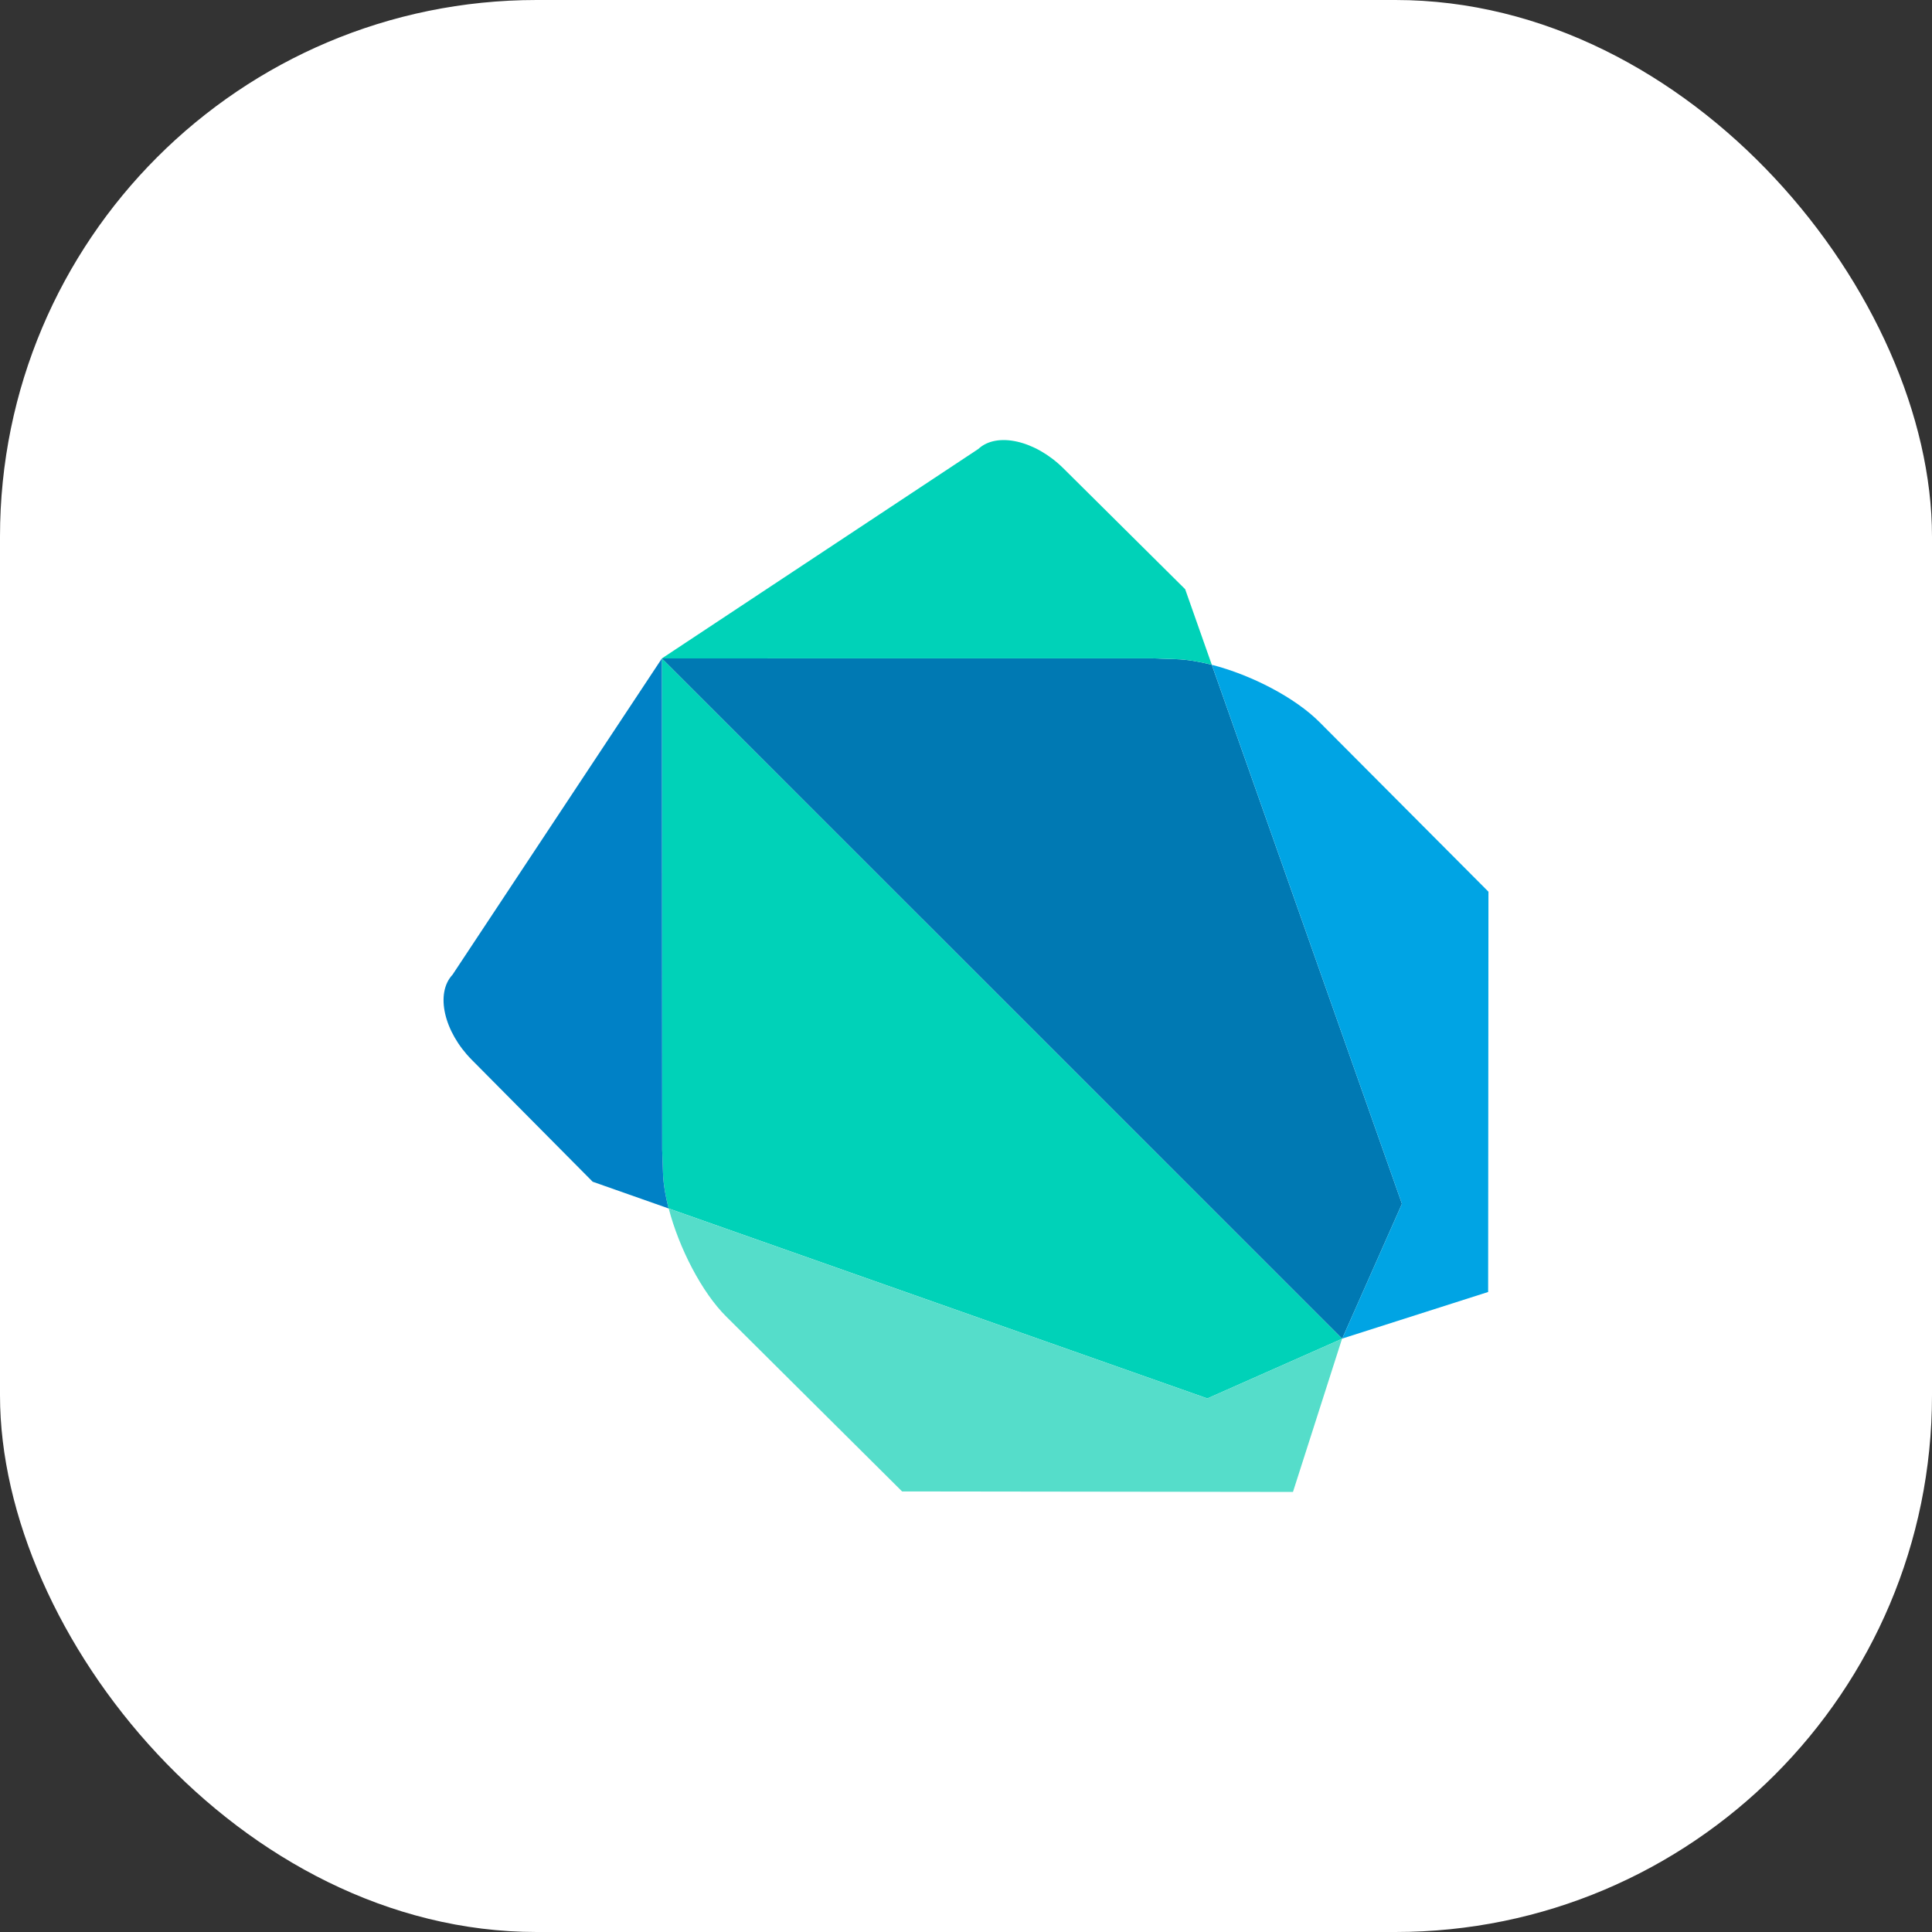
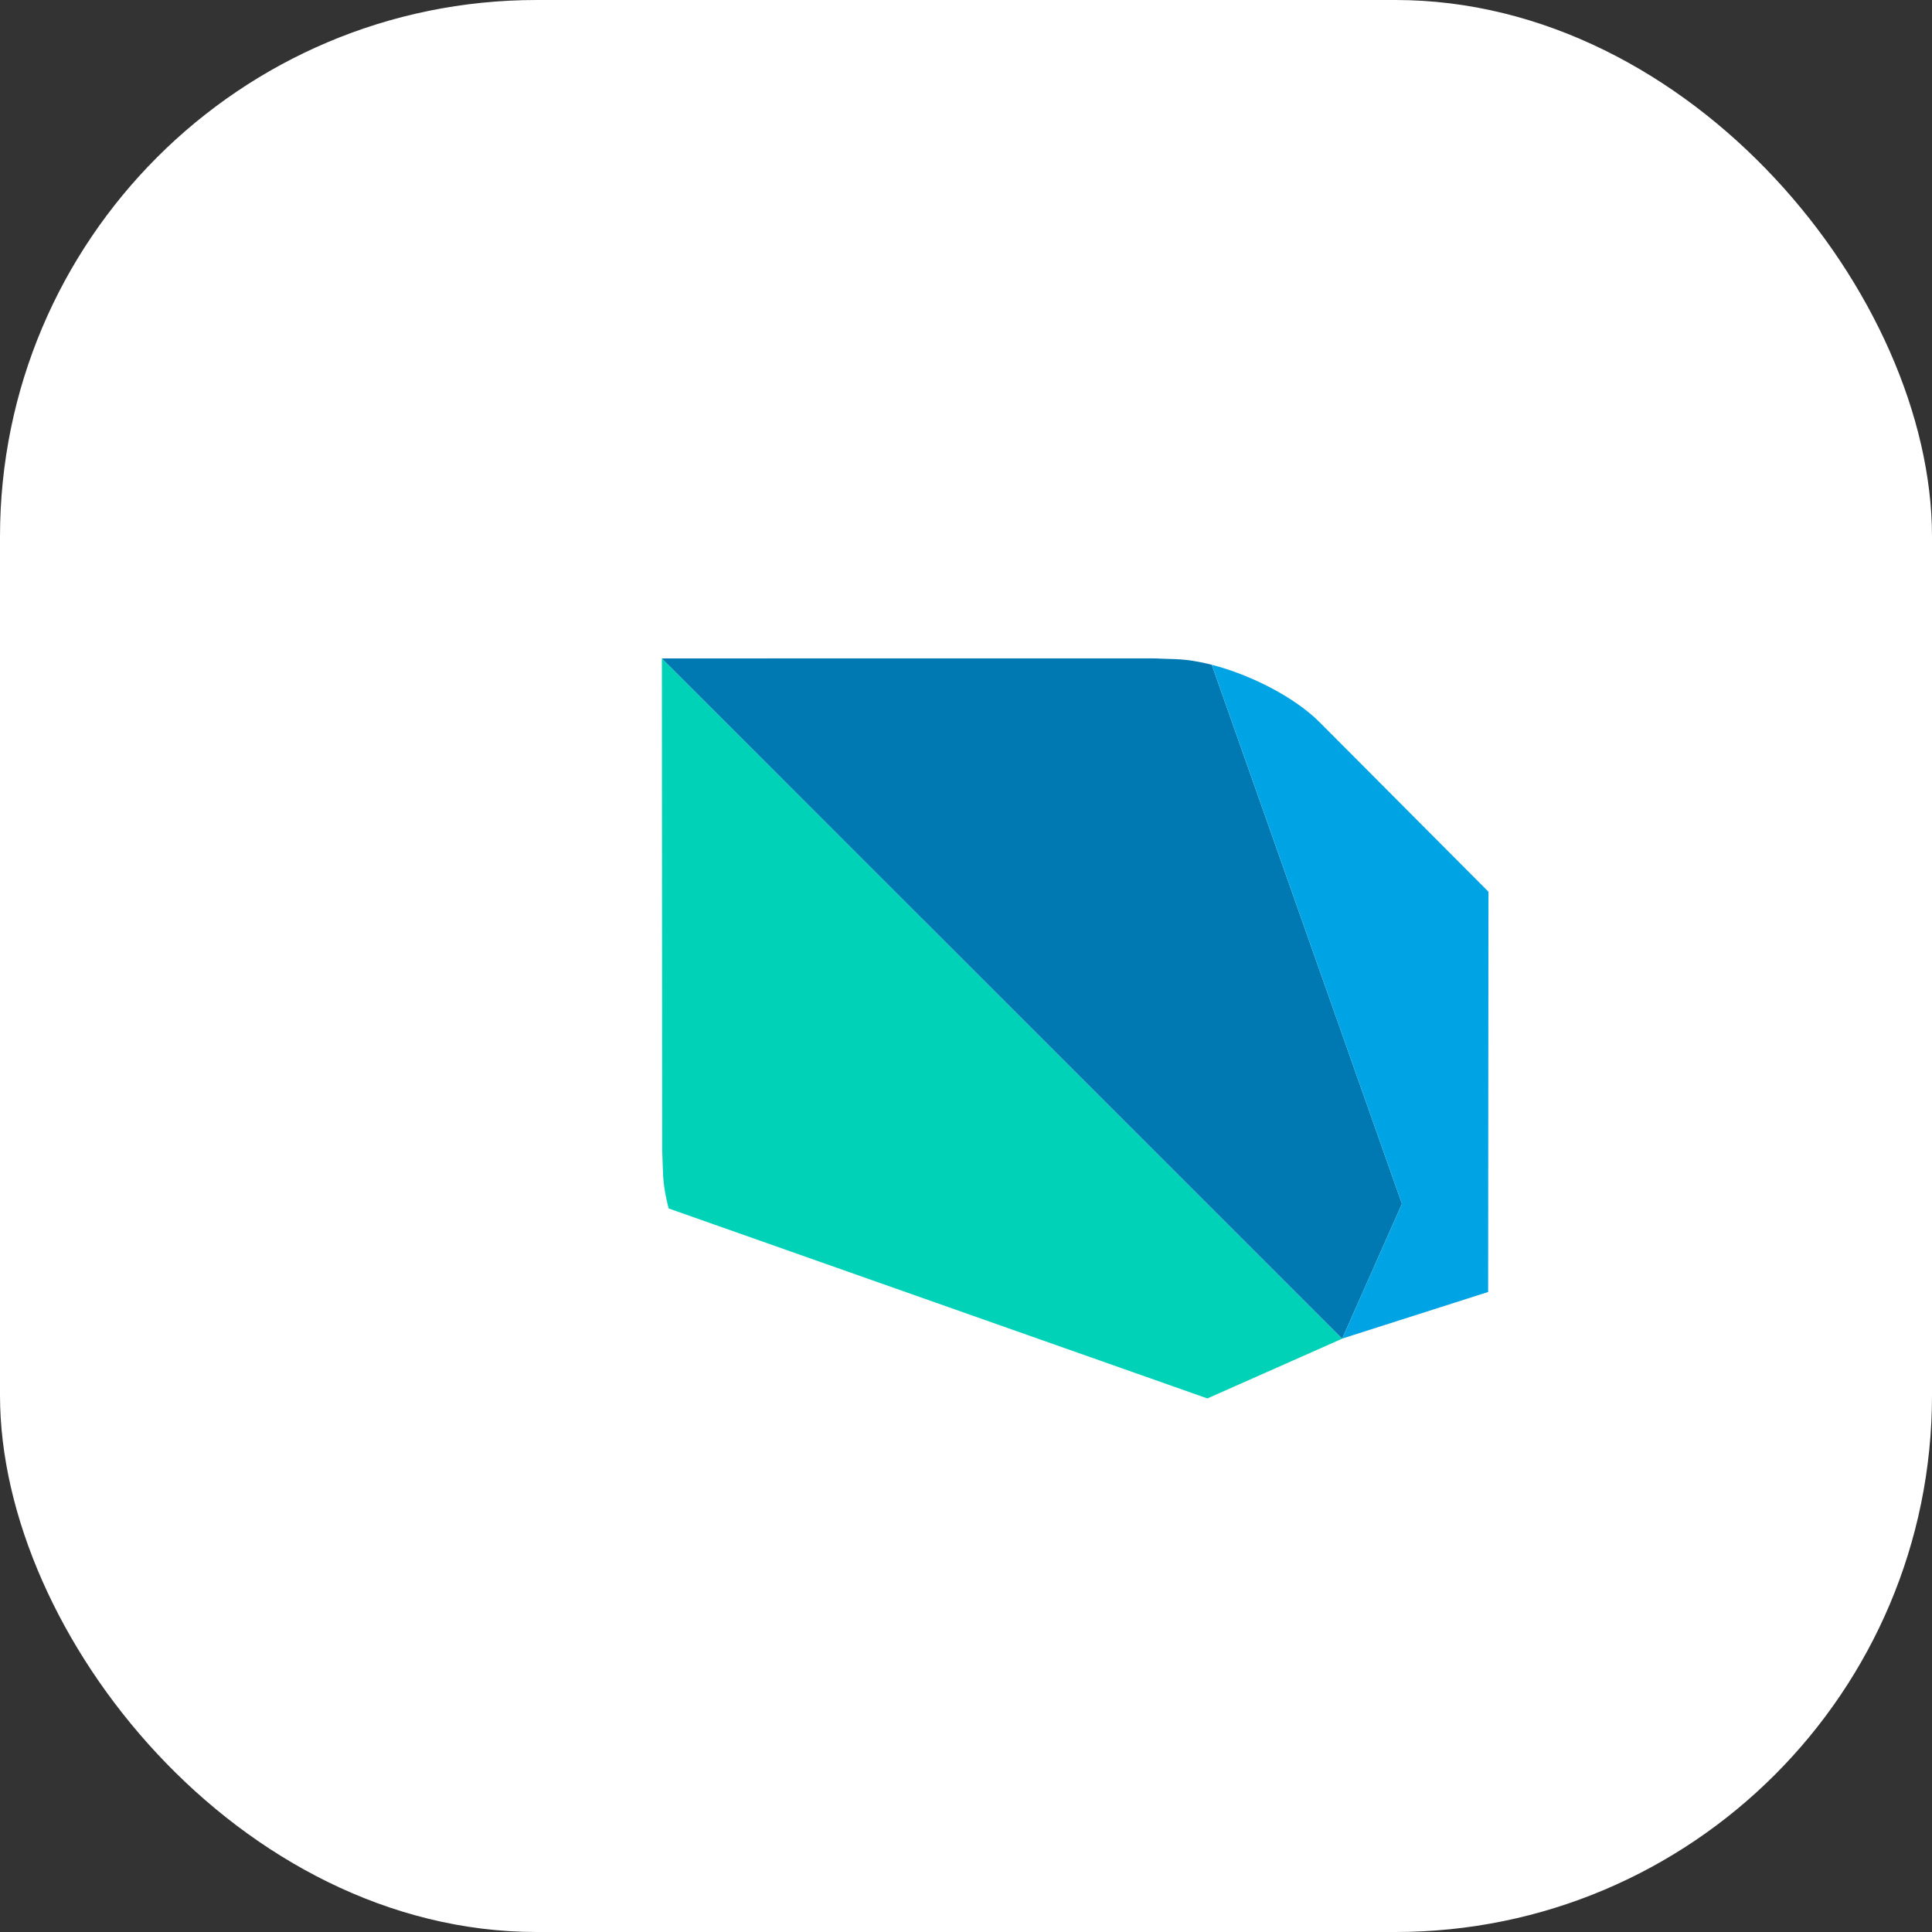
<svg xmlns="http://www.w3.org/2000/svg" width="180" height="180" viewBox="0 0 180 180" fill="none">
  <rect x="0" y="0" width="180" height="180" fill="#333333" stroke="none" />
  <rect width="180" height="180" rx="50" fill="white" />
  <path d="M61.667 61.346L61.694 107.131L61.77 109.271C61.801 110.277 61.988 111.414 62.3 112.591L112.488 130.289L125.034 124.73L125.039 124.715L61.667 61.346Z" fill="#00D2B8" />
-   <path d="M62.3 112.591L62.303 112.594C62.3 112.574 62.289 112.551 62.289 112.529C62.289 112.551 62.292 112.571 62.3 112.591ZM125.034 124.73L112.488 130.289L62.303 112.594C63.262 116.272 65.384 120.407 67.668 122.668L84.046 138.953L120.463 139L125.039 124.715L125.034 124.73Z" fill="#55DDCA" />
-   <path d="M42.162 90.81C40.54 92.541 41.346 96.112 43.956 98.743L55.218 110.098L62.3 112.591C61.988 111.414 61.801 110.277 61.77 109.271L61.694 107.131L61.667 61.346L42.162 90.81Z" fill="#0081C6" />
  <path d="M112.9 61.934C111.723 61.633 110.593 61.447 109.57 61.415L107.308 61.337L61.667 61.343L125.045 124.715H125.05L130.616 112.157L112.9 61.934Z" fill="#0079B3" />
  <path d="M112.843 61.922C112.867 61.927 112.886 61.934 112.903 61.937L112.9 61.934C112.886 61.927 112.867 61.927 112.843 61.922ZM122.968 67.311C120.668 64.992 116.588 62.884 112.903 61.937L130.616 112.157L125.05 124.715H125.045L138.647 120.371L138.676 83.079L122.968 67.311Z" fill="#00A4E4" />
-   <path d="M110.419 54.895L99.067 43.627C96.442 41.026 92.869 40.216 91.143 41.833L61.667 61.343L107.308 61.337L109.57 61.415C110.593 61.447 111.723 61.633 112.9 61.934L110.419 54.895Z" fill="#00D2B8" />
</svg>